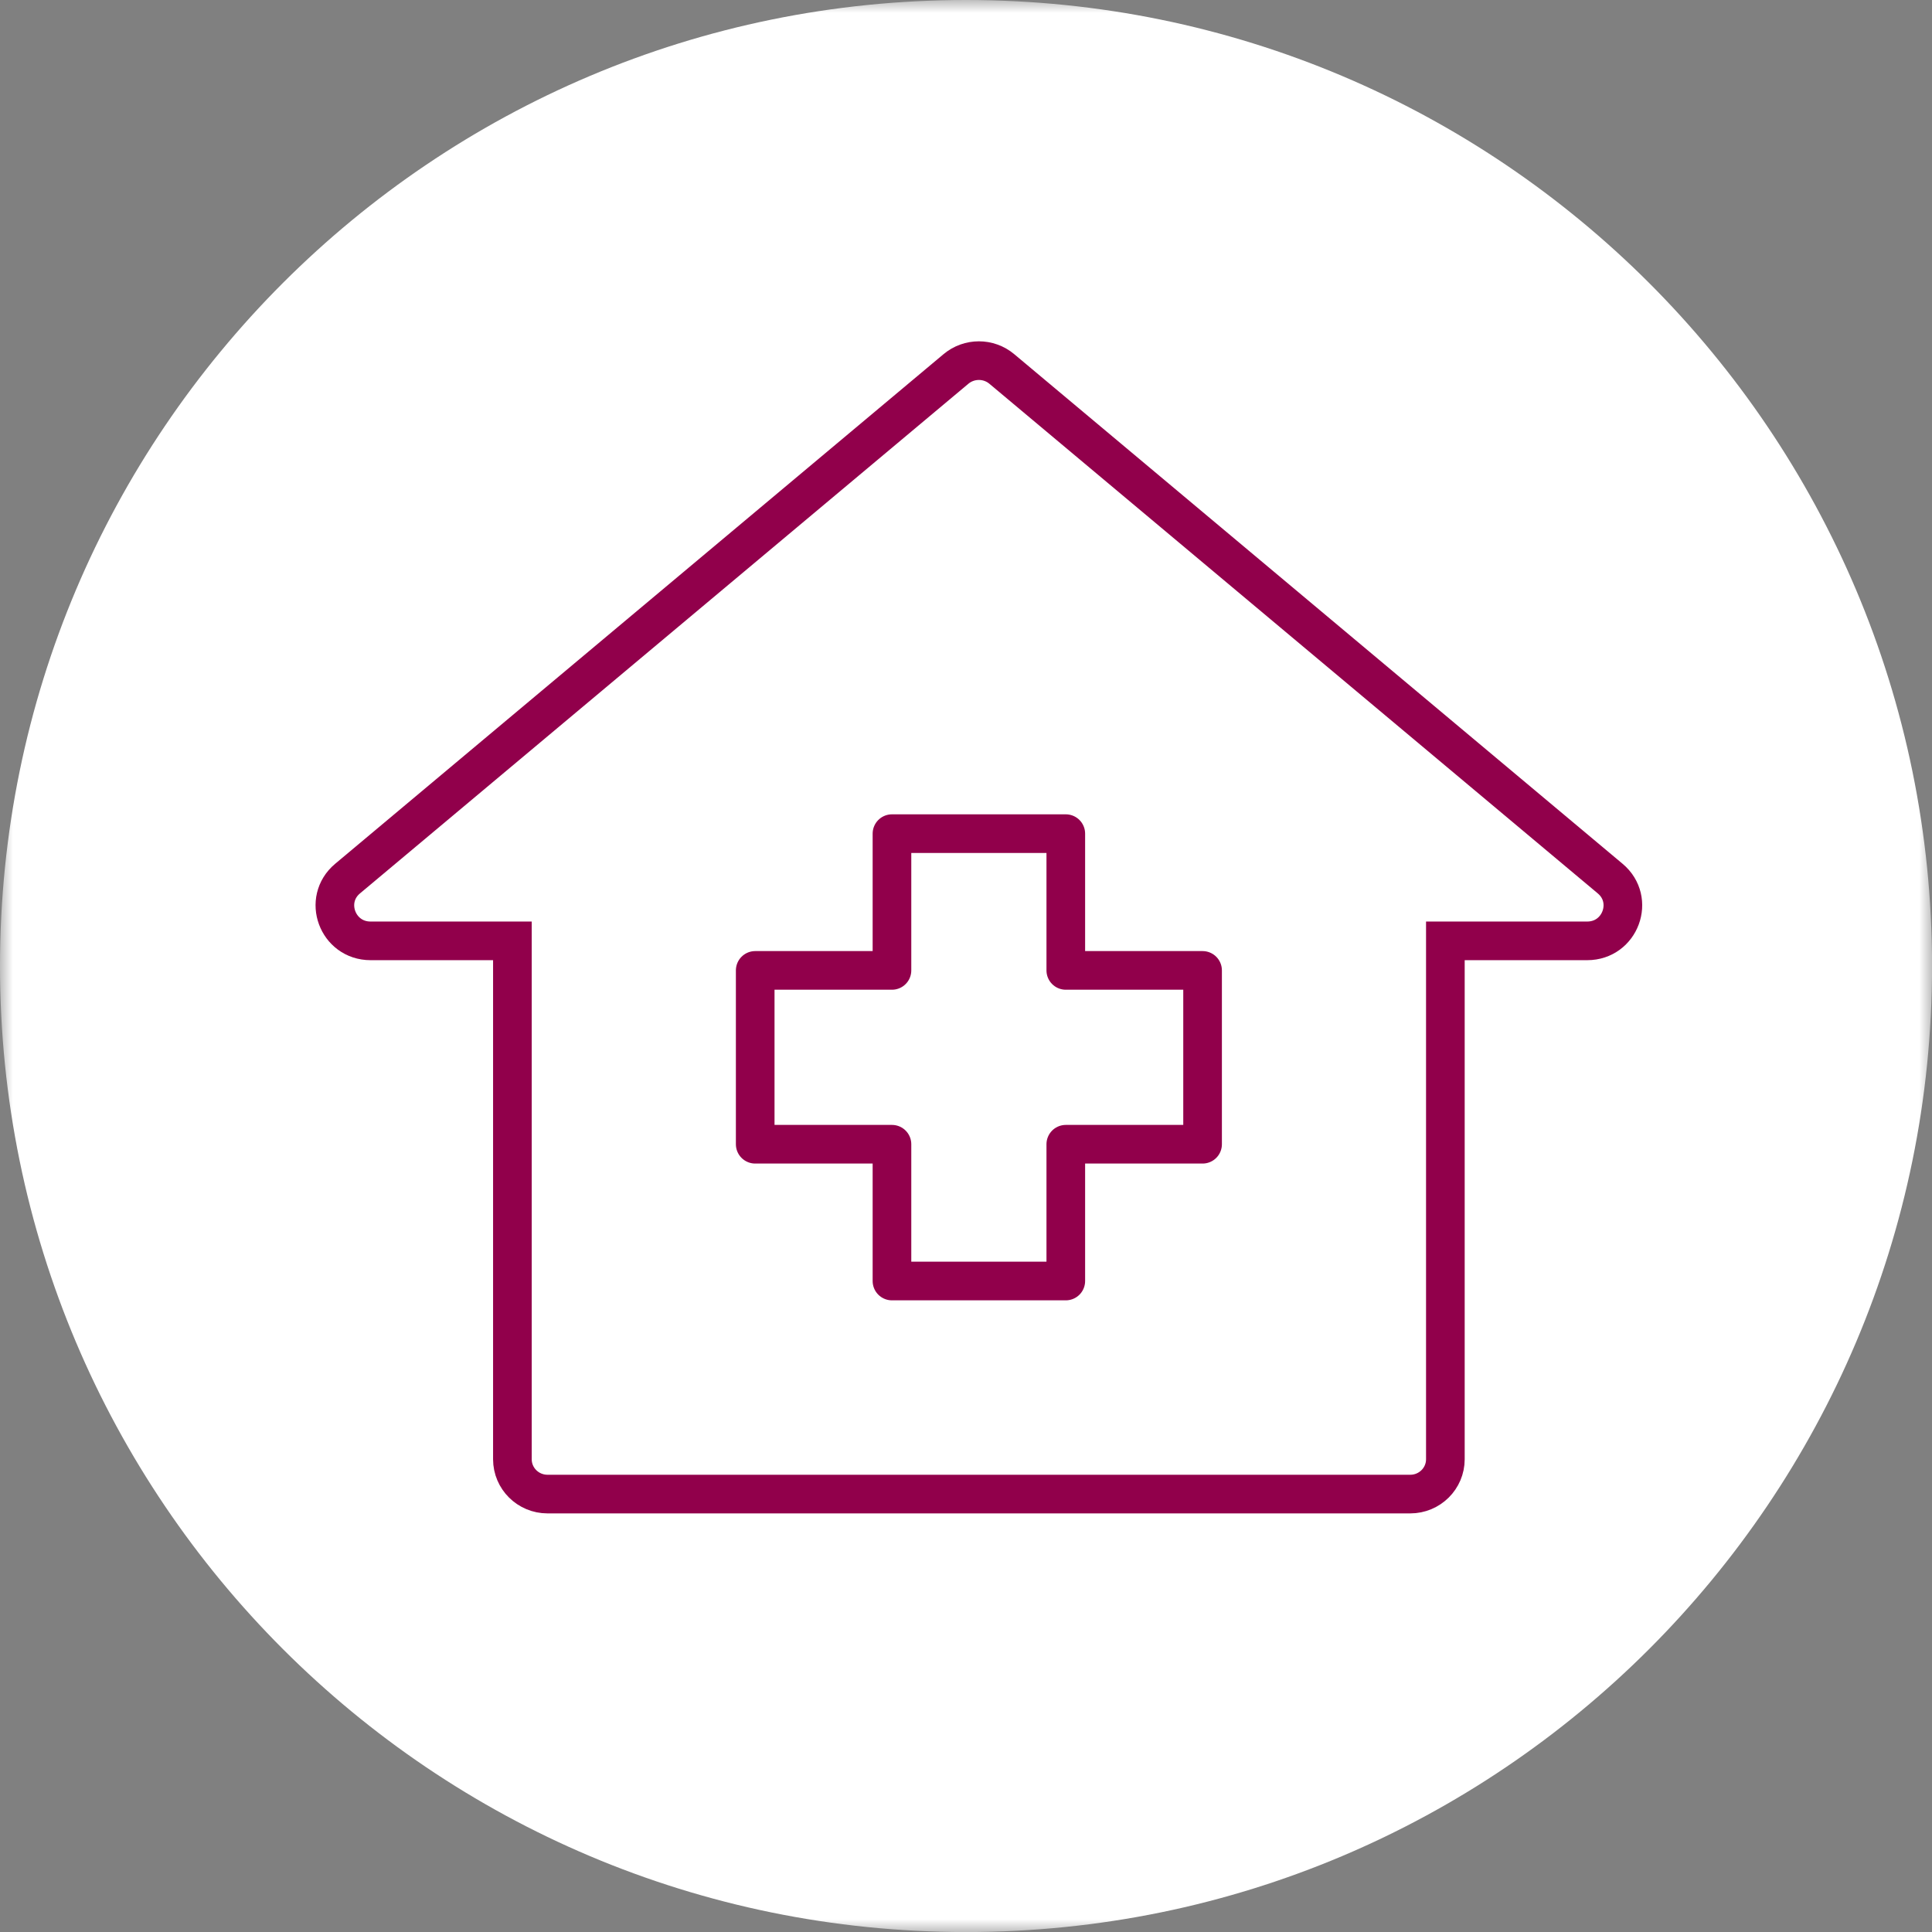
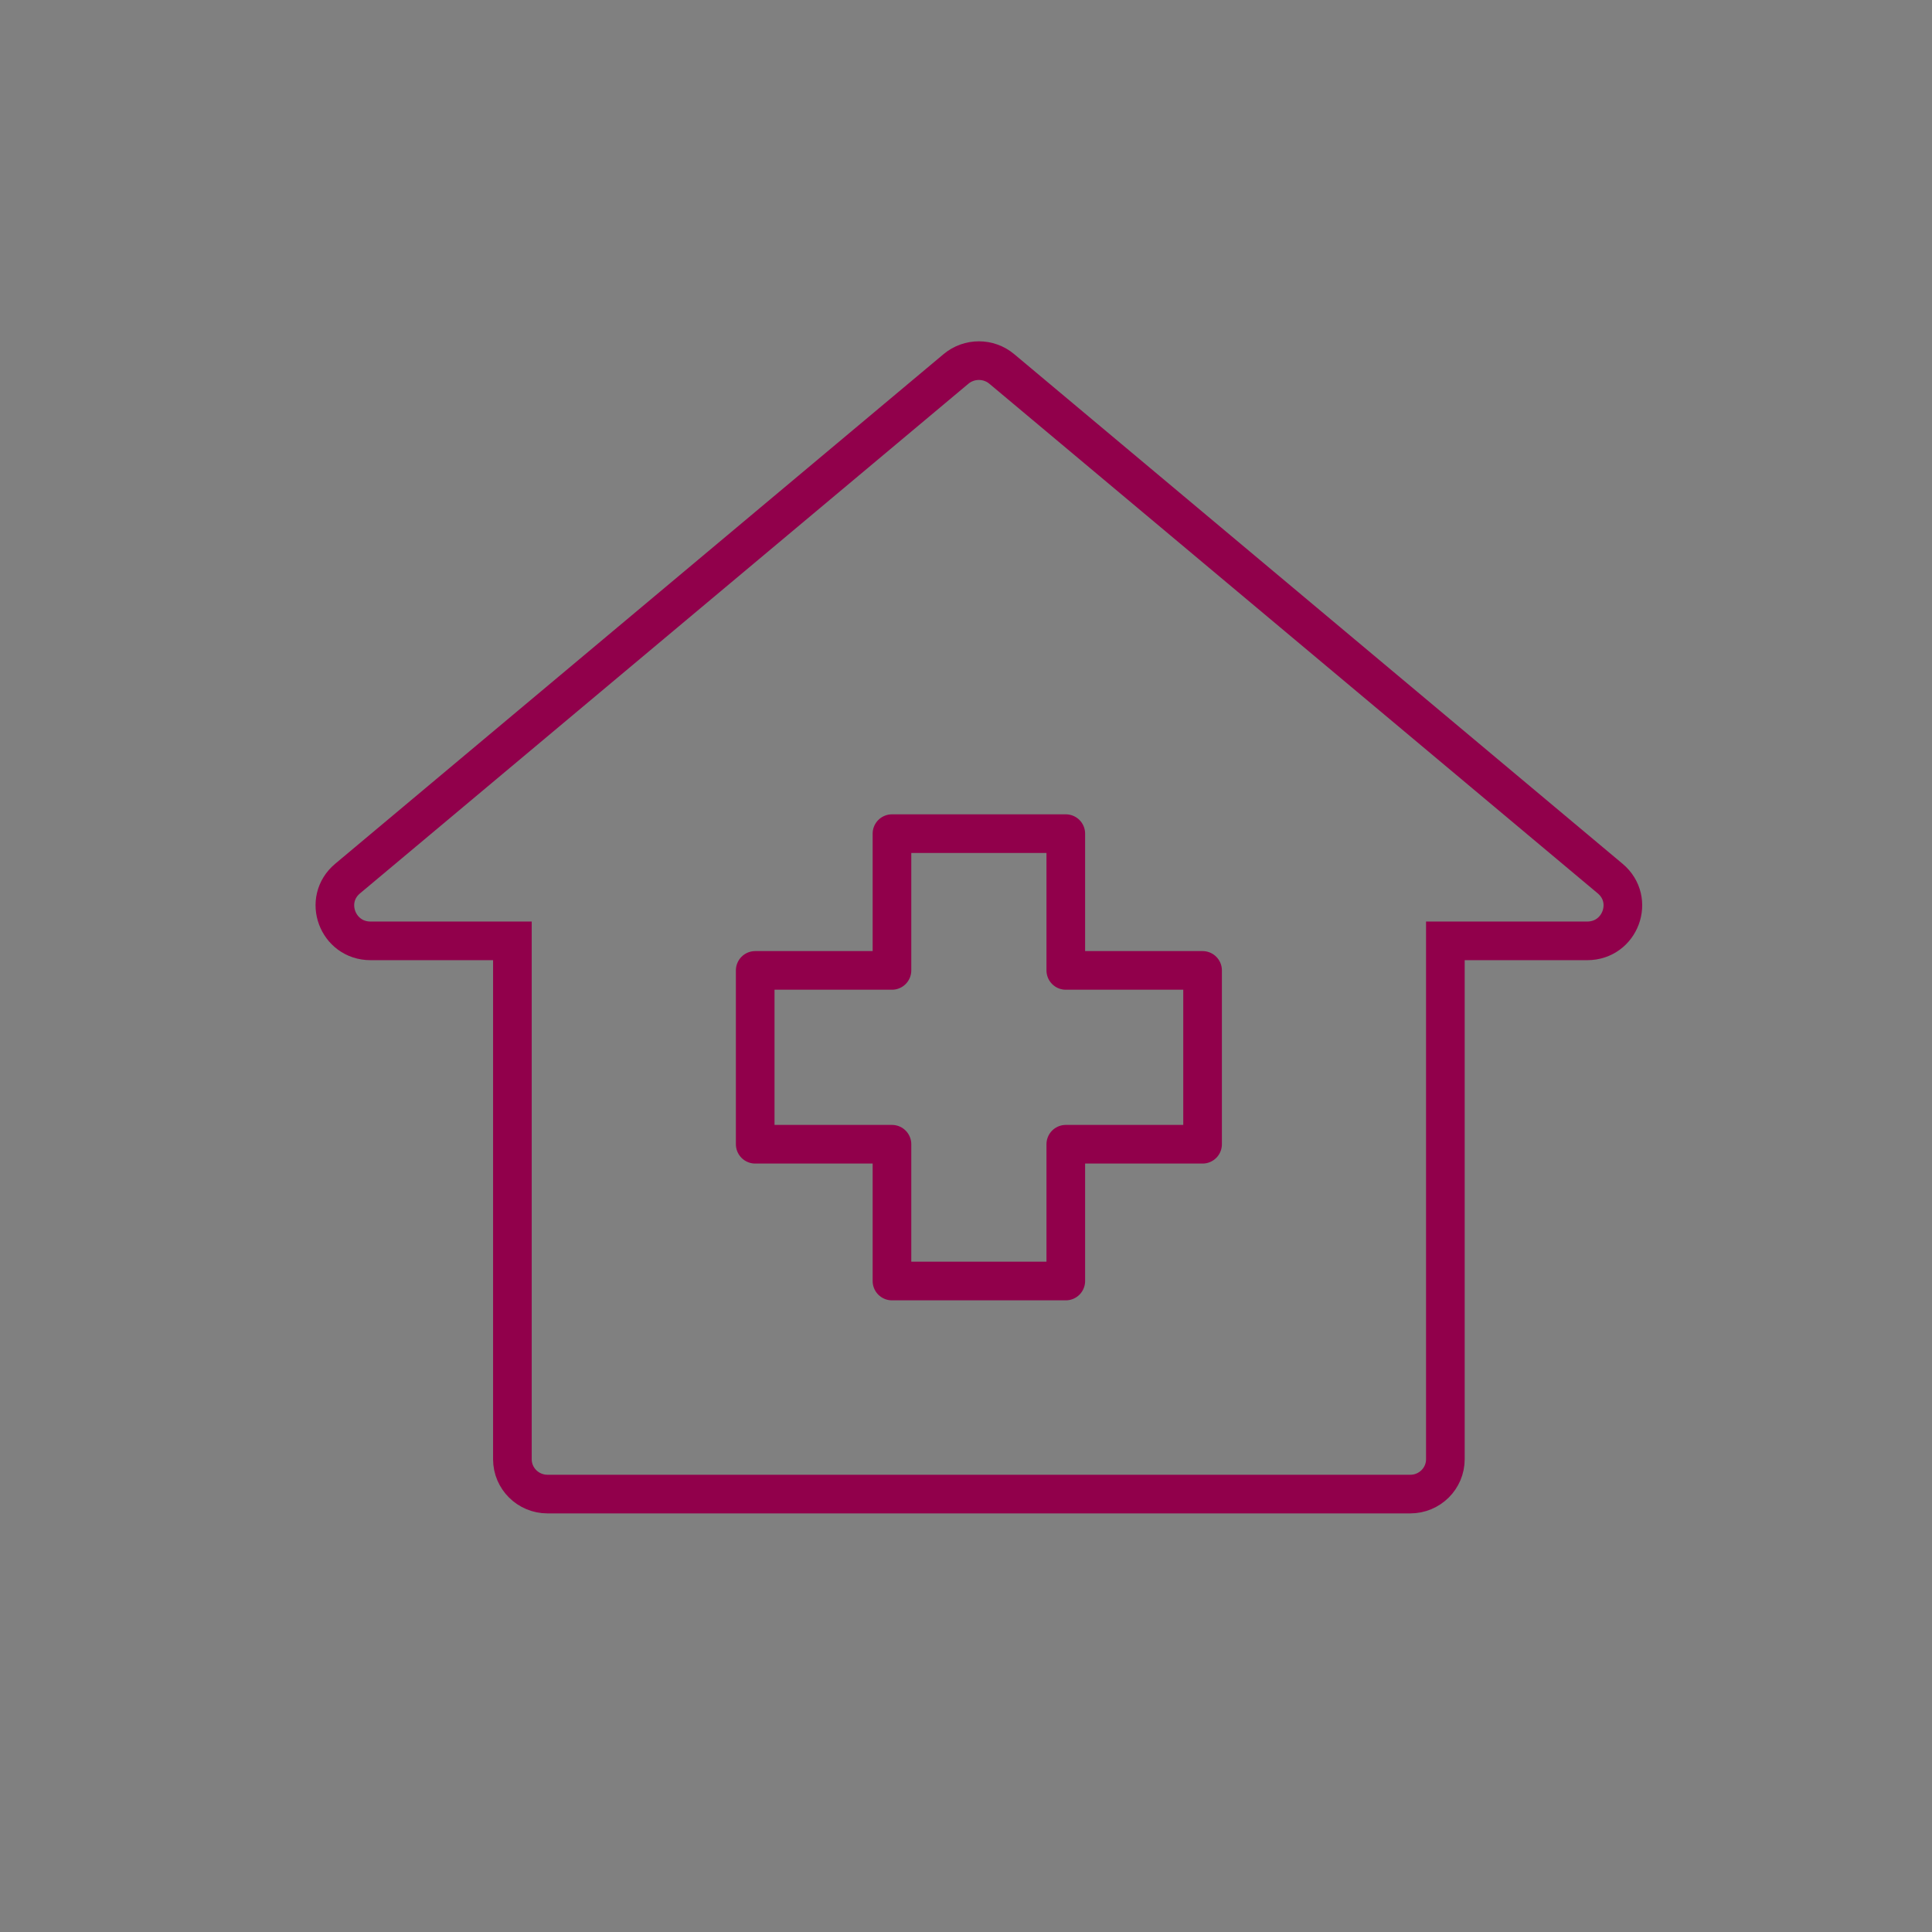
<svg xmlns="http://www.w3.org/2000/svg" xmlns:xlink="http://www.w3.org/1999/xlink" width="75px" height="75px" viewBox="0 0 75 75" version="1.1">
  <rect x="0" y="0" width="75" height="75" fill="#808080" stroke="none" />
  <title>home-healthcare-ico</title>
  <defs>
-     <polygon id="path-1" points="0 0 75.002 0 75.002 75.002 0 75.002" />
-   </defs>
+     </defs>
  <g id="Page-1" stroke="none" stroke-width="1" fill="none" fill-rule="evenodd">
    <g id="Annual-Report" transform="translate(-539, -1365)">
      <g id="By-the-numbers" transform="translate(160, 872)">
        <g id="home-healthcare-ico" transform="translate(379, 493)">
          <g id="Group-3">
            <mask id="mask-2" fill="white">
              <use xlink:href="#path-1" />
            </mask>
            <g id="Clip-2" />
-             <path d="M75.002,37.501 C75.002,58.212 58.212,75.002 37.501,75.002 C16.789,75.002 0,58.212 0,37.501 C0,16.79 16.789,-0 37.501,-0 C58.212,-0 75.002,16.79 75.002,37.501" id="Fill-1" fill="#FFFFFF" mask="url(#mask-2)" />
+             <path d="M75.002,37.501 C75.002,58.212 58.212,75.002 37.501,75.002 C16.789,75.002 0,58.212 0,37.501 C0,16.79 16.789,-0 37.501,-0 " id="Fill-1" fill="#FFFFFF" mask="url(#mask-2)" />
          </g>
          <g id="Group-5" transform="translate(13, 14)" stroke="#91004B" stroke-width="1.5">
            <path d="M49.507,20.107 L25.891,0.324 C25.377,-0.108 24.624,-0.108 24.109,0.324 L0.493,20.107 C-0.491,20.931 0.097,22.524 1.384,22.524 L6.891,22.524 L6.891,42.648 C6.891,43.395 7.501,44 8.255,44 L41.745,44 C42.499,44 43.109,43.395 43.109,42.648 L43.109,22.524 L48.616,22.524 C49.903,22.524 50.491,20.931 49.507,20.107 Z" id="Stroke-1" />
            <polygon id="Stroke-3" stroke-linecap="round" stroke-linejoin="round" points="33.684 23.671 28.374 23.671 28.374 18.362 21.626 18.362 21.626 23.671 16.317 23.671 16.317 30.419 21.626 30.419 21.626 35.729 28.374 35.729 28.374 30.419 33.684 30.419" />
          </g>
        </g>
      </g>
    </g>
  </g>
</svg>